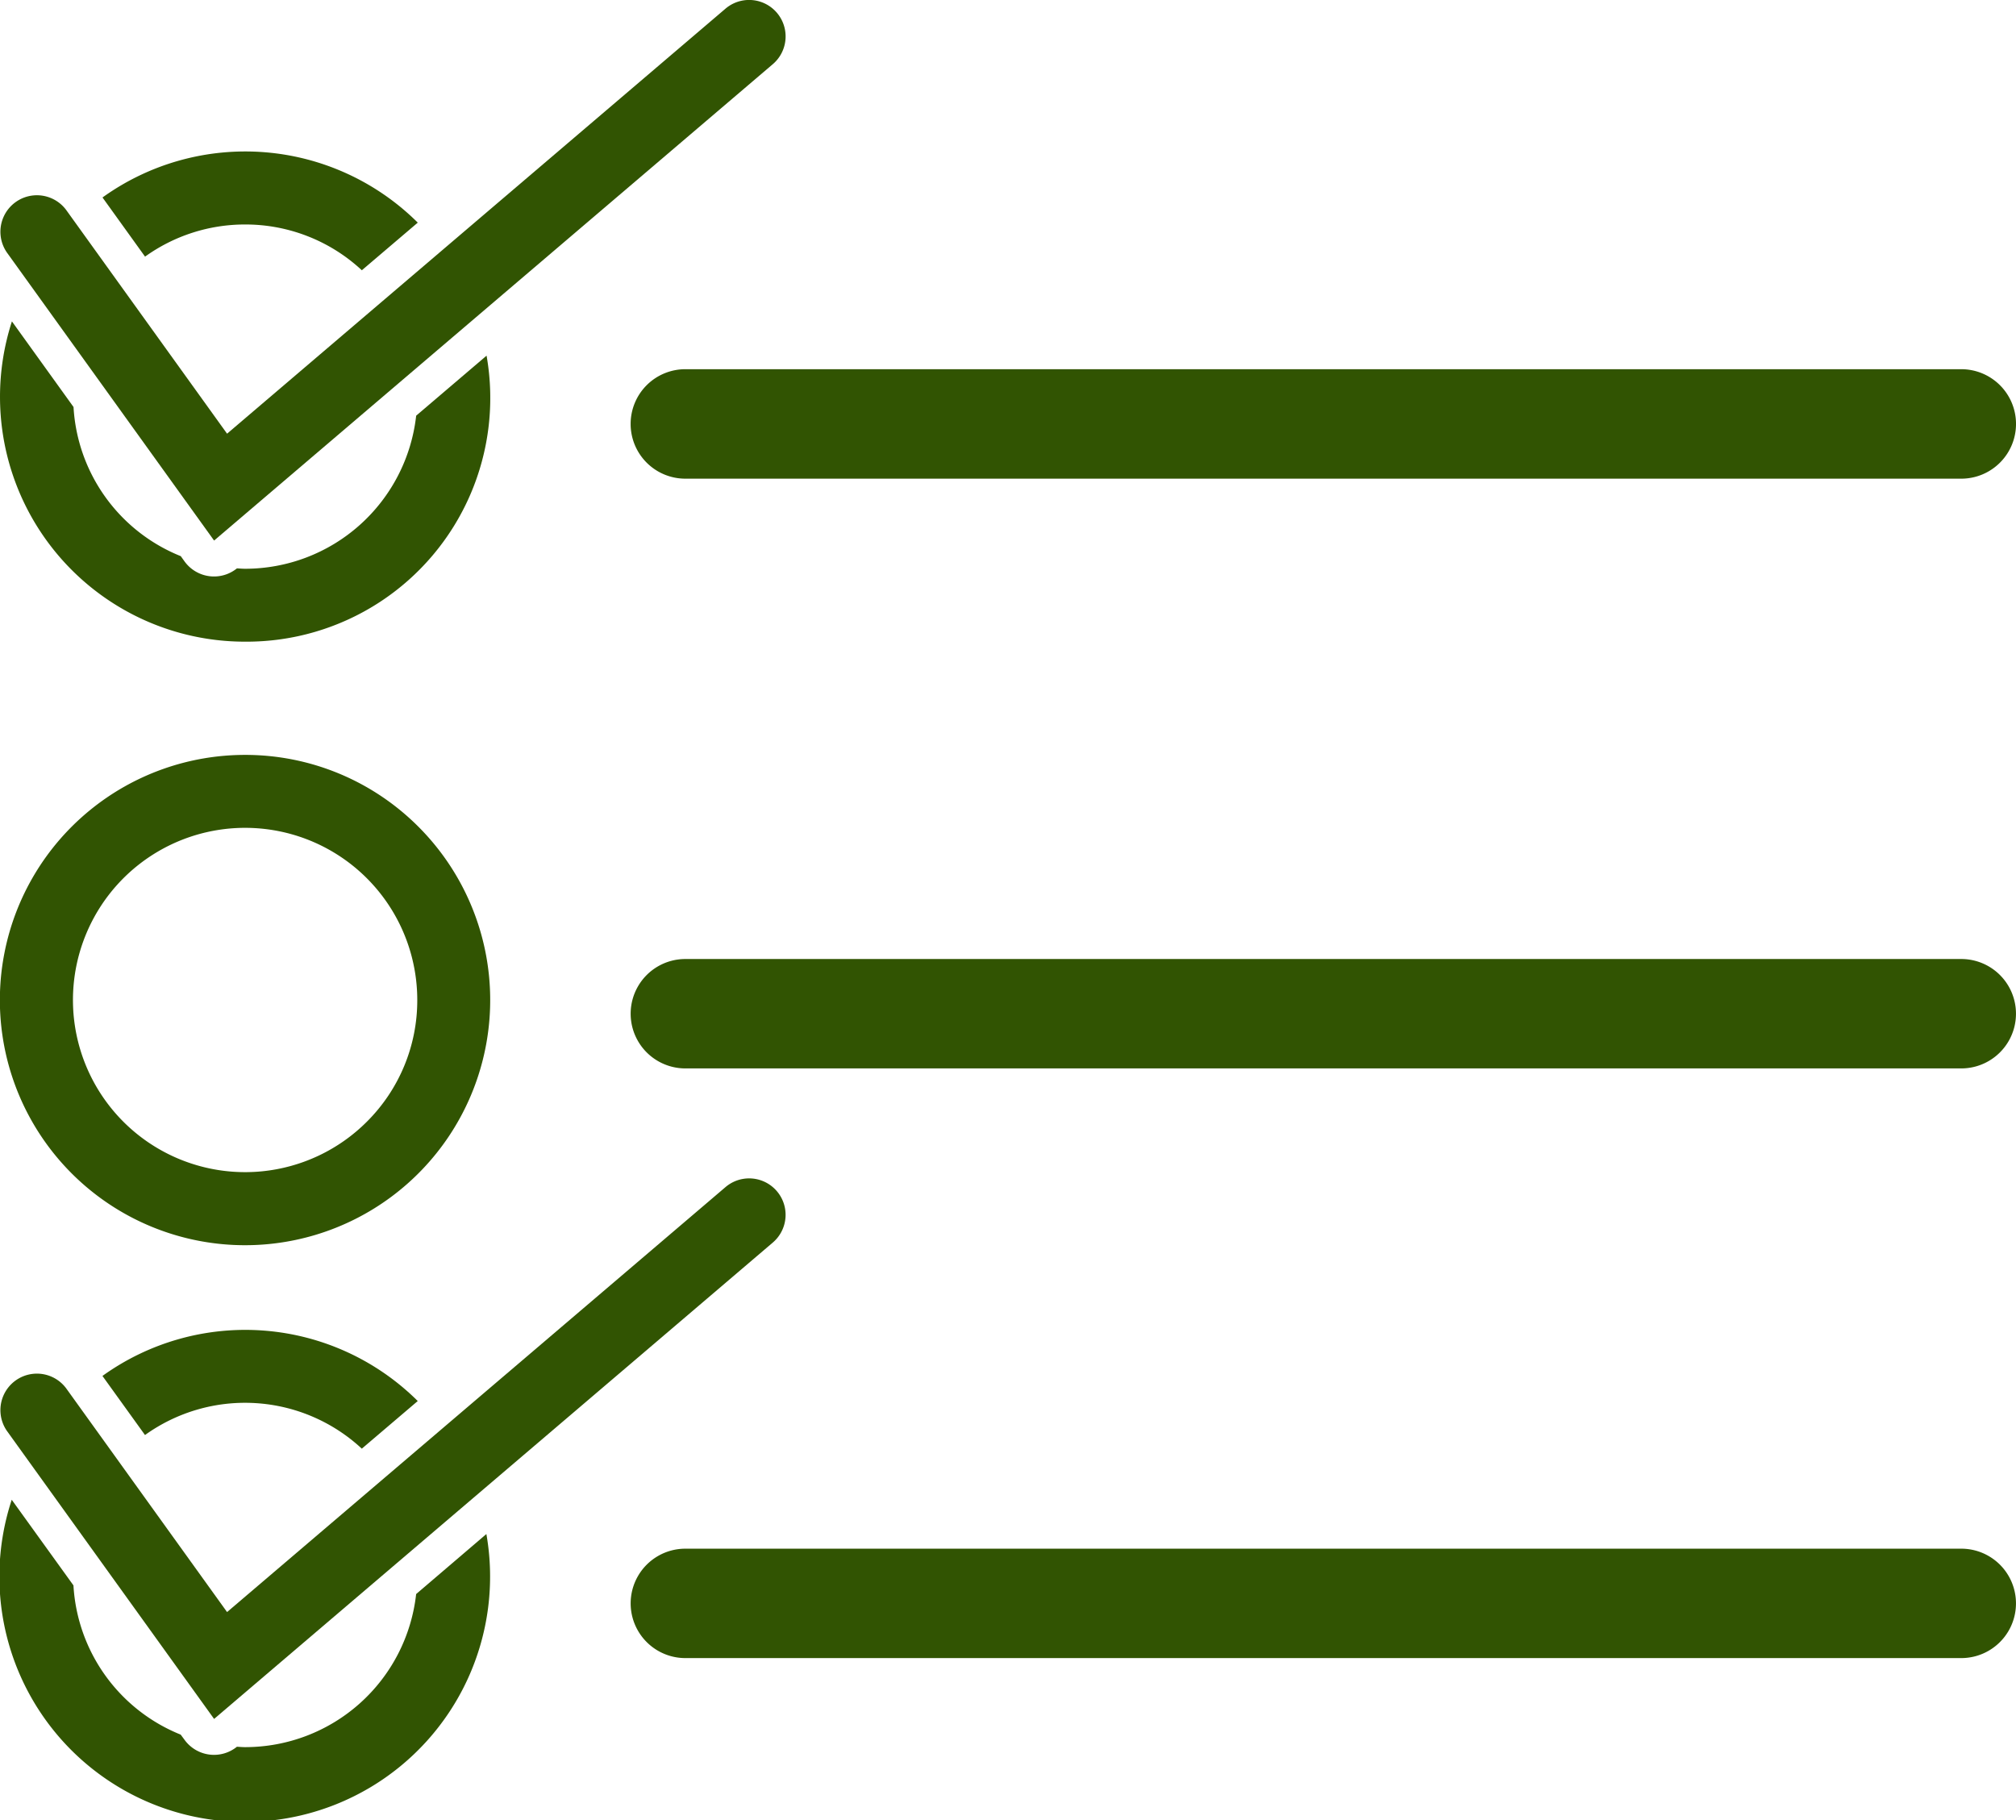
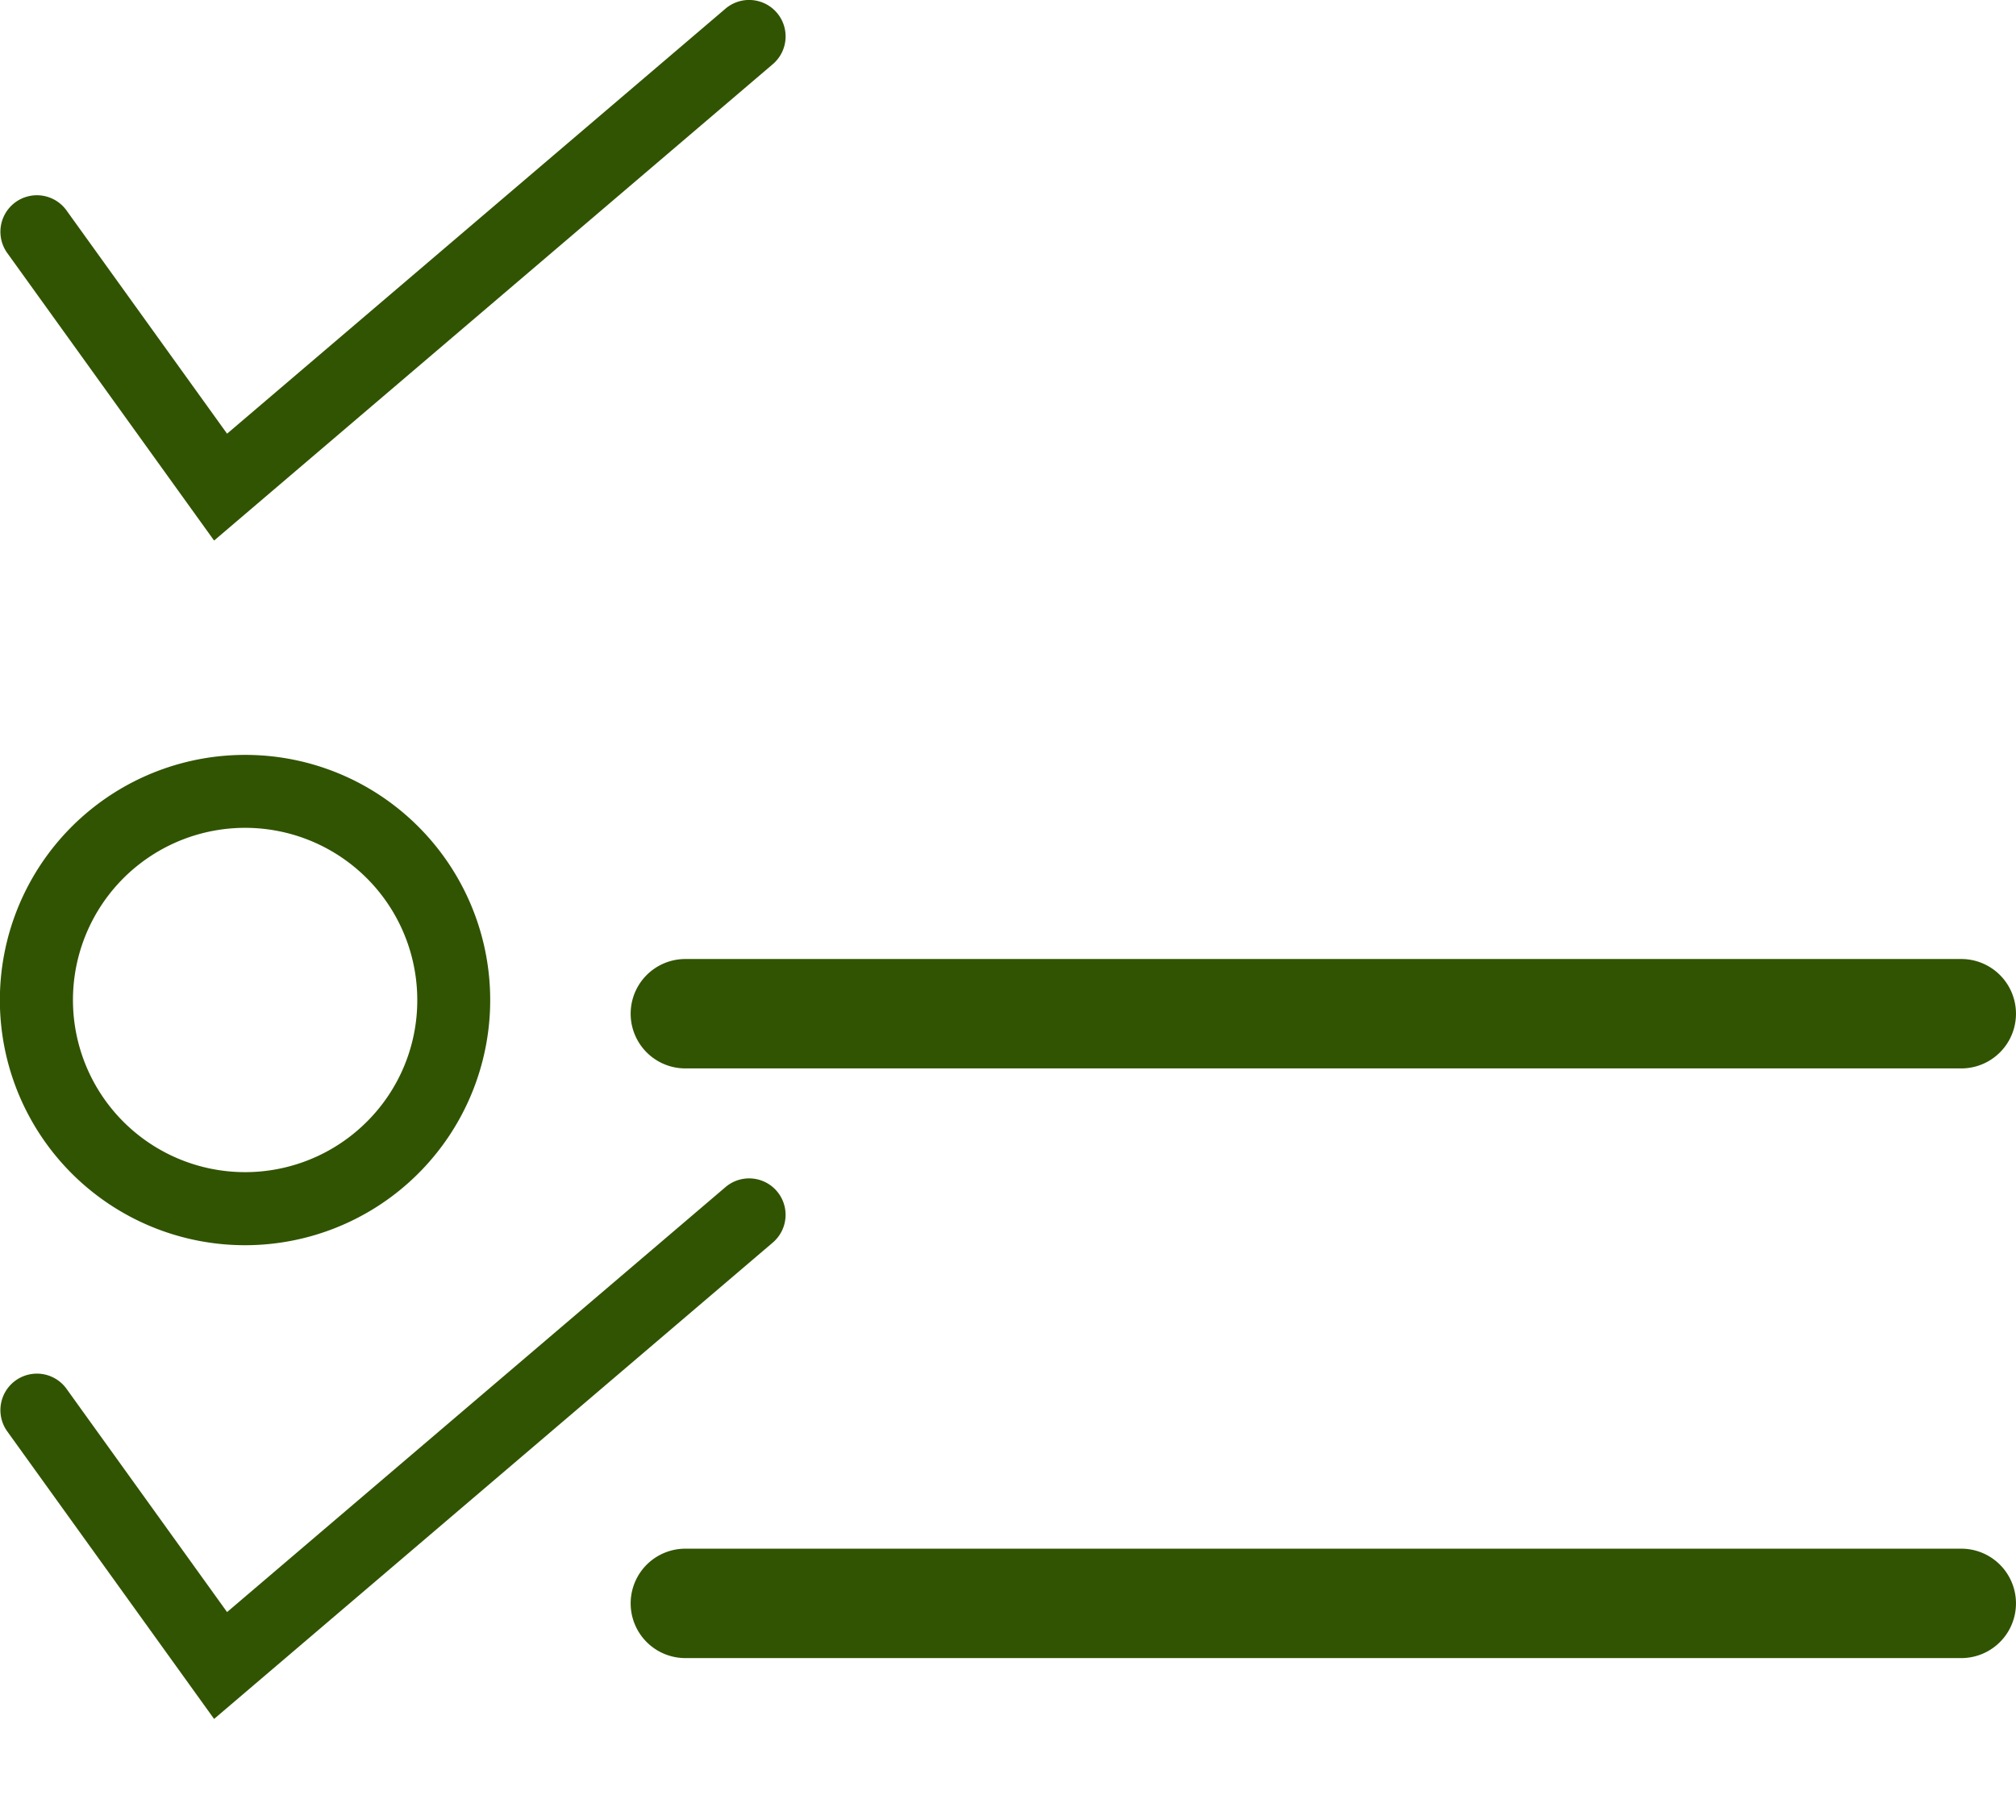
<svg xmlns="http://www.w3.org/2000/svg" width="85.907" height="77.56" viewBox="0 0 85.907 77.56">
  <defs>
    <clipPath id="a">
      <rect width="85.907" height="77.559" fill="#315402" />
    </clipPath>
  </defs>
  <g transform="translate(0 0)" clip-path="url(#a)">
-     <path d="M9.529,7.911a2.331,2.331,0,0,0,2.332,2.332H66.231a2.332,2.332,0,0,0,0-4.665H11.861A2.331,2.331,0,0,0,9.529,7.911" transform="translate(17.344 10.155)" fill="#315402" />
    <path d="M66.231,14.491H11.861a2.331,2.331,0,1,0,0,4.662H66.231a2.331,2.331,0,1,0,0-4.662" transform="translate(17.344 26.376)" fill="#315402" />
    <path d="M66.231,23.4H11.861a2.331,2.331,0,1,0,0,4.662H66.231a2.331,2.331,0,1,0,0-4.662" transform="translate(17.344 42.595)" fill="#315402" />
    <path d="M10.446,11.407a10.447,10.447,0,1,0,7.383,3.06,10.414,10.414,0,0,0-7.383-3.06m5.186,15.632a7.336,7.336,0,1,1,2.149-5.186,7.294,7.294,0,0,1-2.149,5.186" transform="translate(0 20.762)" fill="#315402" />
-     <path d="M7.626,5.4A7.28,7.28,0,0,1,12.6,7.351l2.383-2.03A10.422,10.422,0,0,0,1.549,4.249L3.362,6.77A7.292,7.292,0,0,1,7.626,5.4" transform="translate(2.819 4.166)" fill="#315402" />
-     <path d="M10.446,18.505A10.384,10.384,0,0,0,20.734,6.317l-3,2.558a7.337,7.337,0,0,1-7.29,6.523c-.118,0-.231-.011-.347-.017a1.551,1.551,0,0,1-2.236-.3l-.158-.22A7.3,7.3,0,0,1,3.133,8.505L.508,4.856a10.434,10.434,0,0,0,9.938,13.649" transform="translate(0 8.839)" fill="#315402" />
    <path d="M.293,10.759l8.83,12.276,23.808-20.3A1.554,1.554,0,1,0,30.914.37L9.676,18.481,2.817,8.943A1.555,1.555,0,0,0,.293,10.759Z" transform="translate(0 0)" fill="#315402" />
-     <path d="M12.6,25.157l2.383-2.03A10.42,10.42,0,0,0,1.548,22.058l1.813,2.518a7.307,7.307,0,0,1,9.239.581" transform="translate(2.818 36.576)" fill="#315402" />
-     <path d="M17.733,26.681a7.331,7.331,0,0,1-7.29,6.523c-.116,0-.231-.011-.347-.017a1.551,1.551,0,0,1-2.236-.3L7.7,32.671A7.305,7.305,0,0,1,3.13,26.311L.5,22.662a10.455,10.455,0,1,0,20.226,1.461Z" transform="translate(0 41.248)" fill="#315402" />
    <path d="M9.123,40.841l23.808-20.3a1.553,1.553,0,1,0-2.016-2.363L9.676,36.287,2.817,26.749A1.555,1.555,0,0,0,.293,28.565Z" transform="translate(0 32.409)" fill="#315402" />
  </g>
</svg>